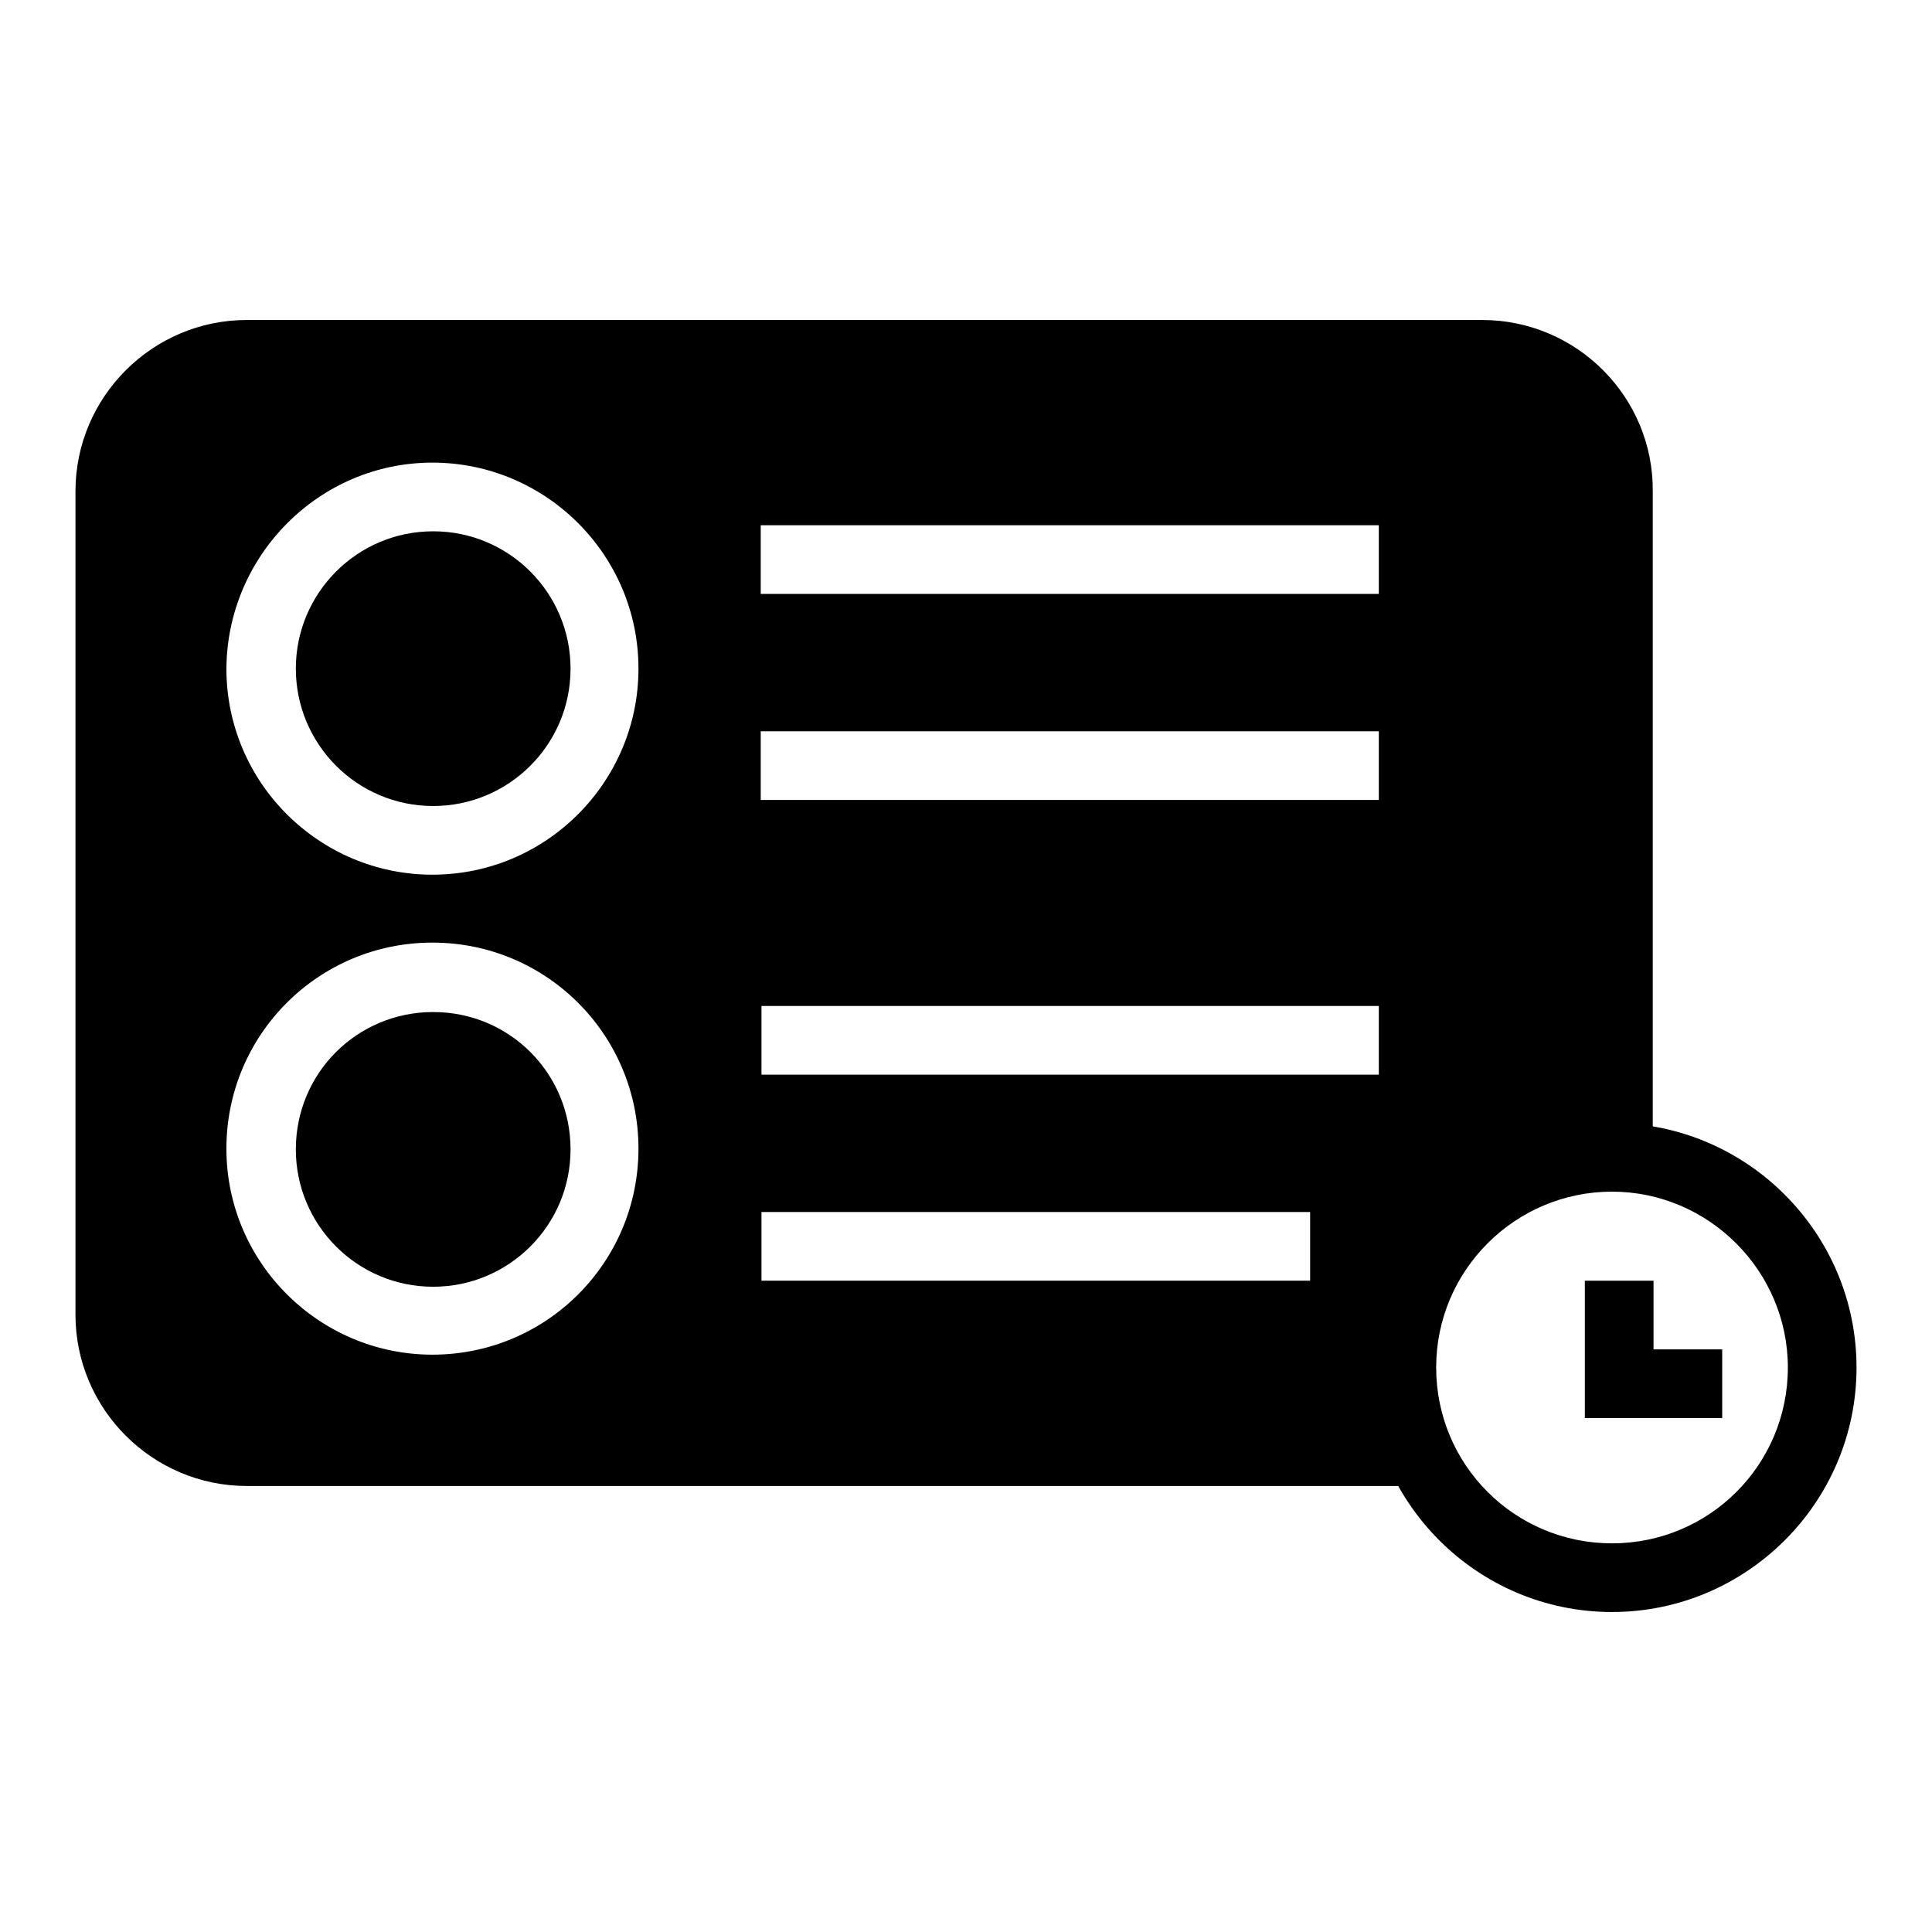
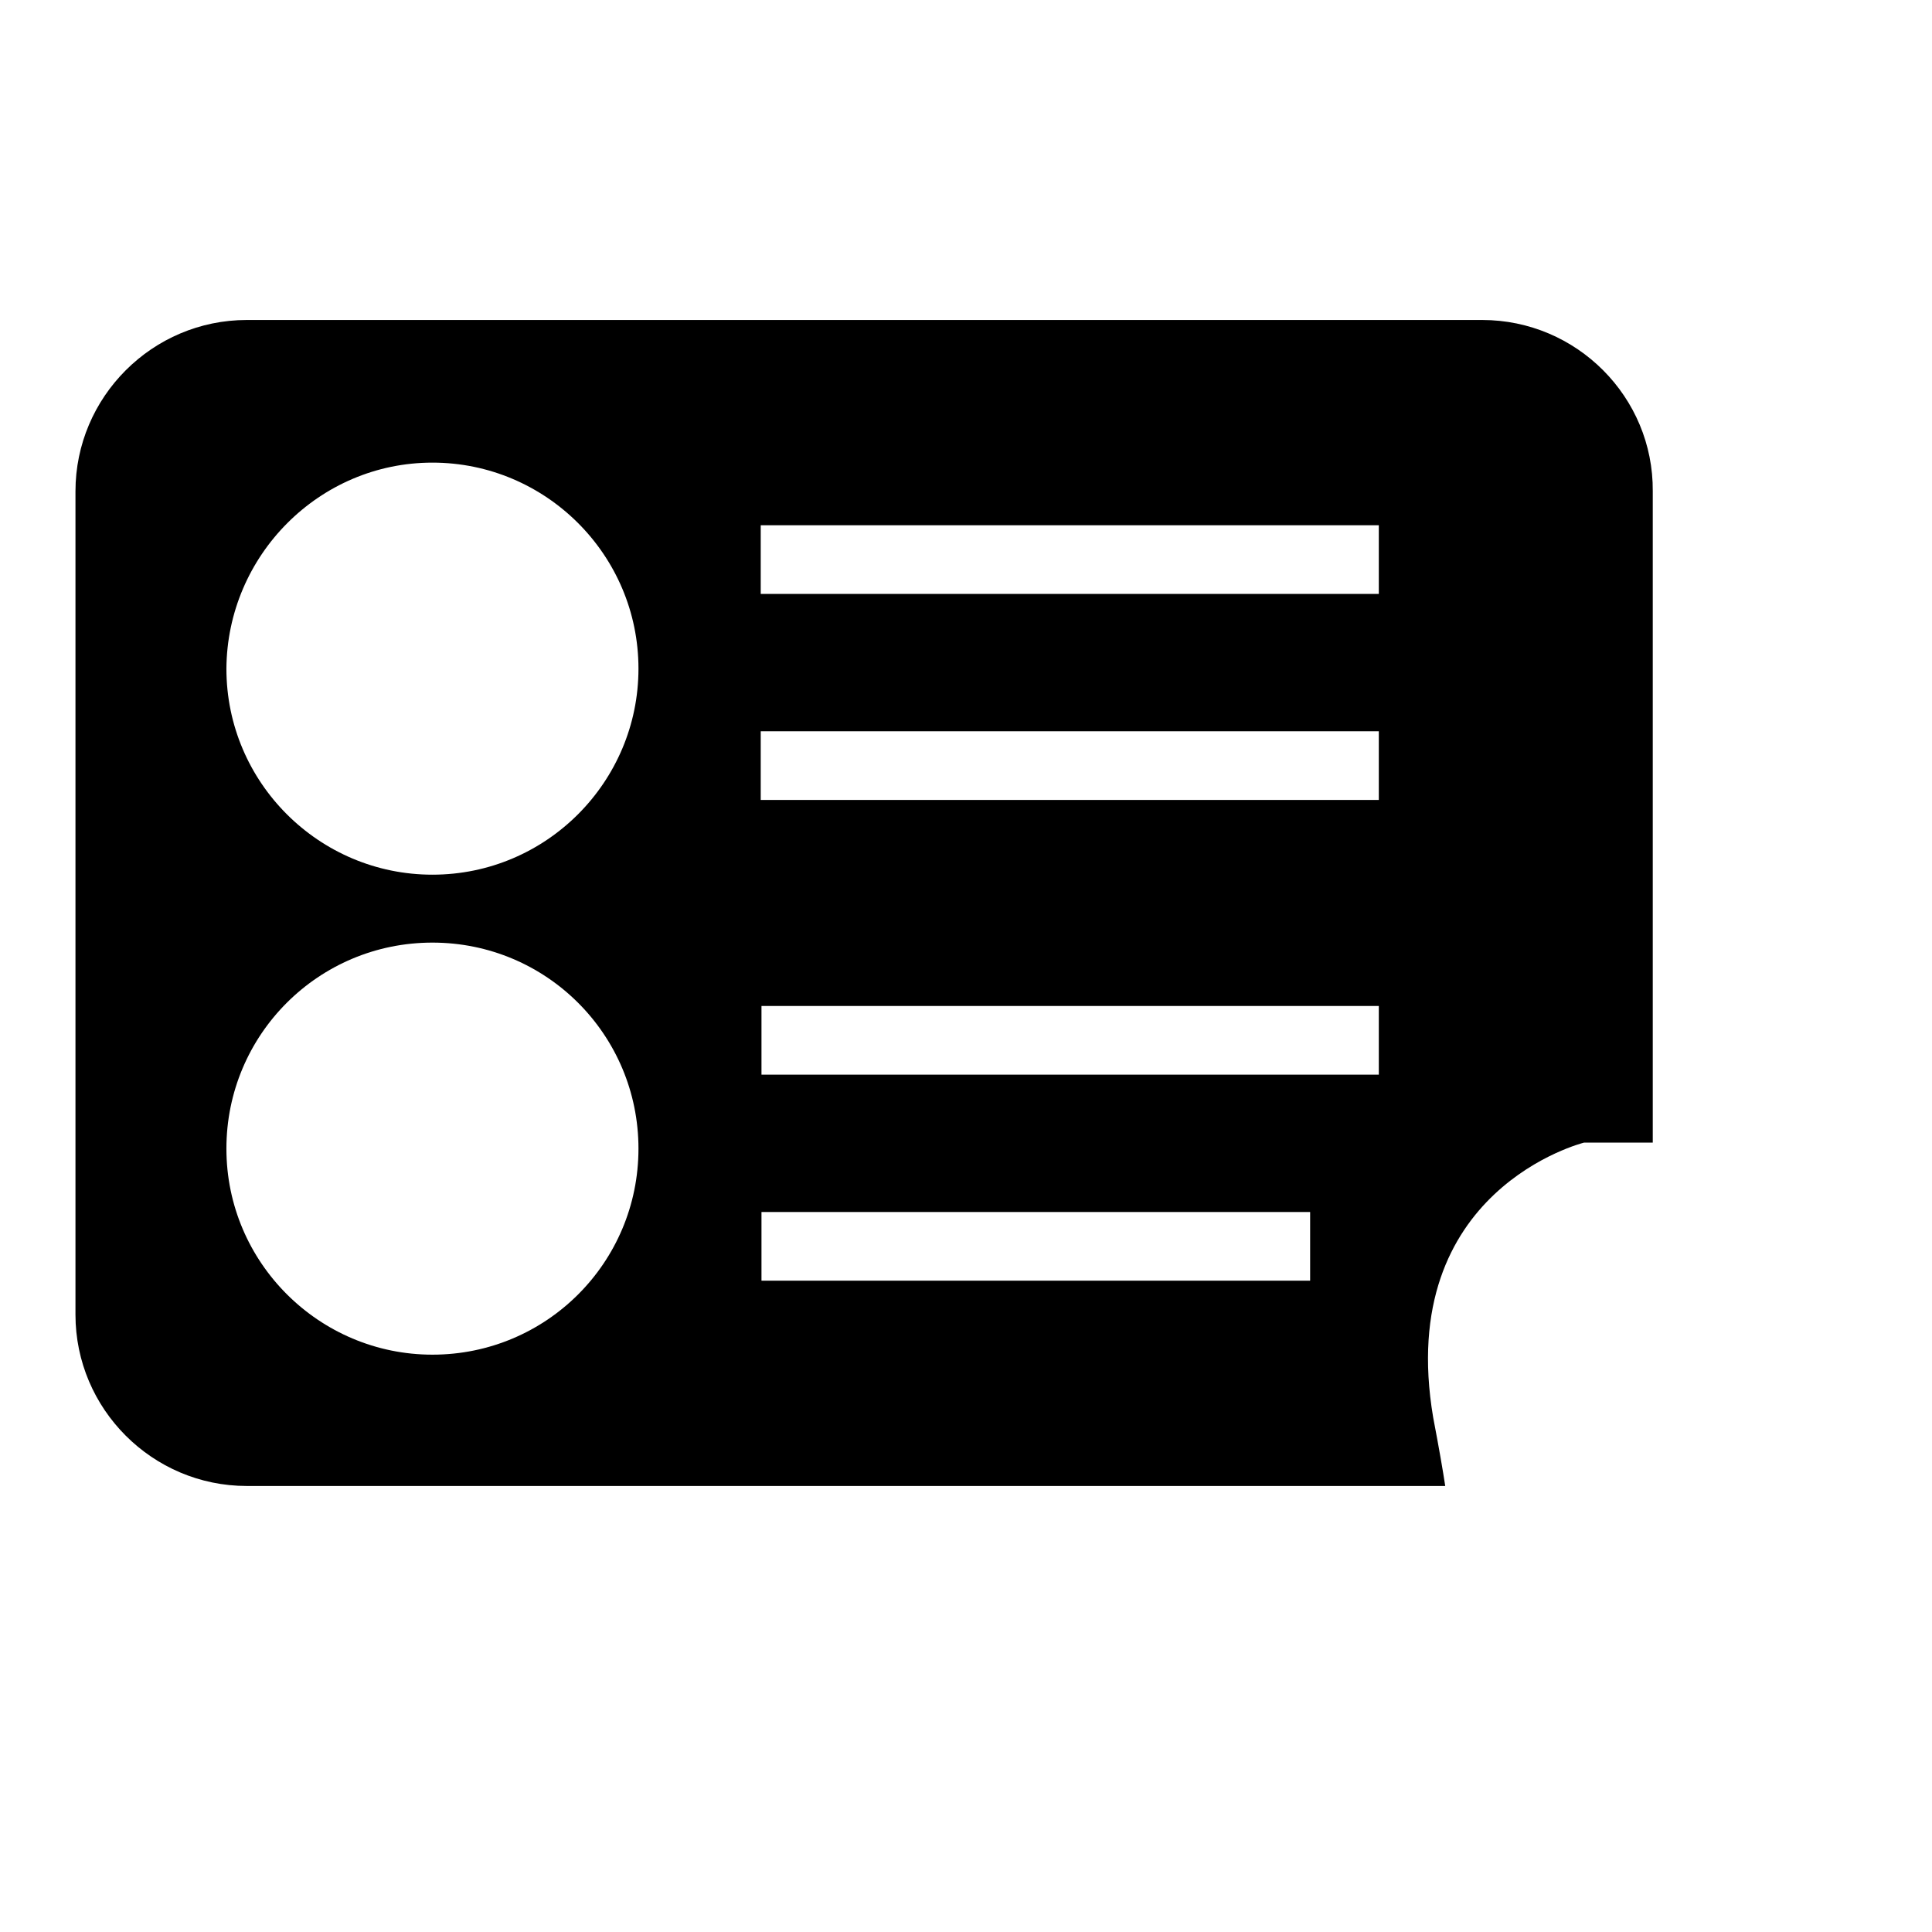
<svg xmlns="http://www.w3.org/2000/svg" version="1.1" x="0px" y="0px" viewBox="0 0 256 256" enable-background="new 0 0 256 256" xml:space="preserve">
  <g>
    <g>
-       <path fill="#000000" d="M39.2,152.3c0,10,8.1,18.2,18.2,18.2c10,0,18.2-8.1,18.2-18.2s-8.1-18.2-18.2-18.2C47.3,134.1,39.2,142.2,39.2,152.3z" />
-       <path fill="#000000" d="M39.2,88.6c0,10,8.1,18.2,18.2,18.2c10,0,18.2-8.1,18.2-18.2c0-10-8.1-18.2-18.2-18.2C47.3,70.4,39.2,78.6,39.2,88.6z" />
-       <path fill="#000000" d="M191.8,196.9h-0.3C193,205.3,191.8,196.9,191.8,196.9z" />
      <path fill="#000000" d="M196.4,42.4H32.7C20.2,42.4,10,52.6,10,65.1v109.1c0,12.5,10.2,22.7,22.7,22.7h150h8.8c-0.3-2-0.8-4.9-1.6-9.1c-5.1-30.2,20-36.4,20-36.4h9.1V65.1C219.1,52.6,208.9,42.4,196.4,42.4z M100.9,69.6h81.8v9.1h-77.3h-4.6V69.6z M100.9,96.9h81.8v9.1h-77.3h-4.6V96.9z M57.3,61.3c15,0,27.3,12.2,27.3,27.3c0,15-12.2,27.3-27.3,27.3c-15,0-27.3-12.2-27.3-27.3C30.1,73.6,42.3,61.3,57.3,61.3z M57.3,179.5c-15,0-27.3-12.2-27.3-27.3c0-15.1,12.2-27.3,27.3-27.3c15.1,0,27.3,12.2,27.3,27.3C84.6,167.3,72.4,179.5,57.3,179.5z M105.5,169.7h-4.6v-9.1h72.7v9.1H105.5z M105.5,142.4h-4.6v-9.1h81.8v9.1H105.5z" />
-       <path fill="#000000" d="M213.6,148.8c-17.9,0-32.4,14.5-32.4,32.4c0,17.8,14.5,32.4,32.4,32.4c17.8,0,32.4-14.5,32.4-32.4C246,163.4,231.5,148.8,213.6,148.8z M213.6,204.5c-12.9,0-23.3-10.4-23.3-23.3c0-12.9,10.5-23.3,23.3-23.3c12.8,0,23.3,10.5,23.3,23.3C236.9,194.1,226.5,204.5,213.6,204.5z" />
-       <path fill="#000000" d="M219.1,169.7H210v9.1v9.1h9.1h9.1v-9.1h-9.1L219.1,169.7L219.1,169.7z" />
    </g>
  </g>
</svg>